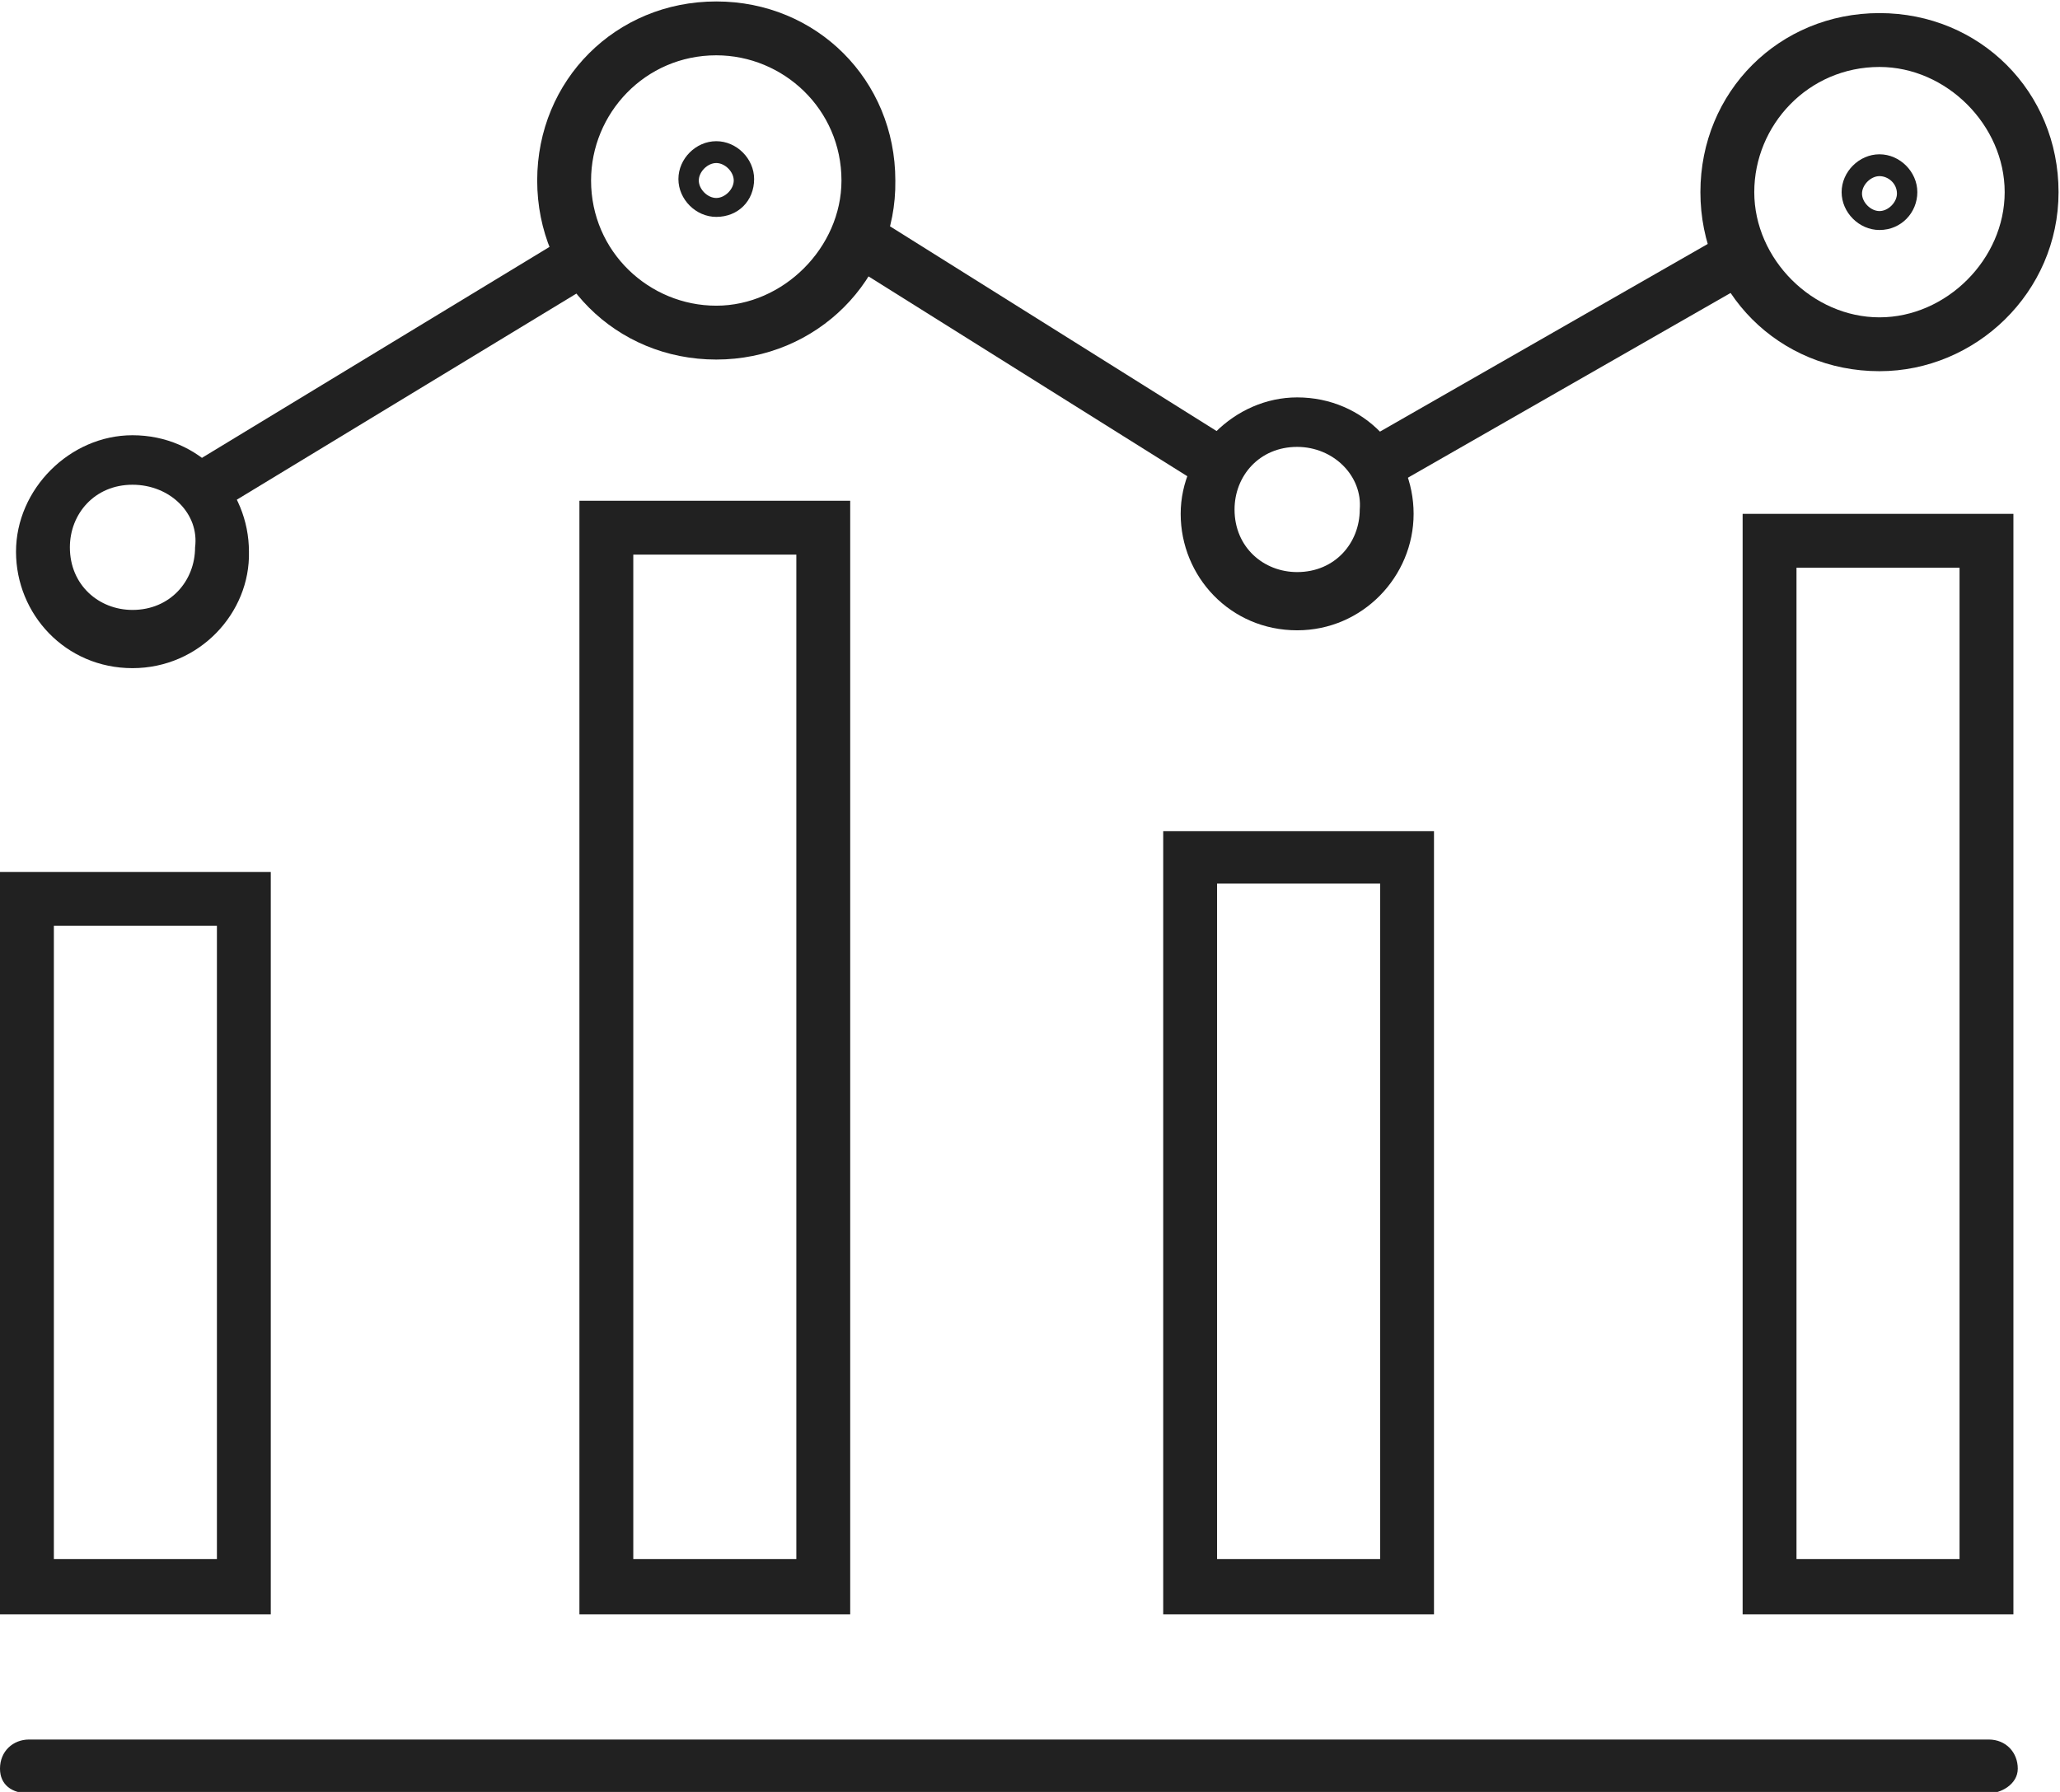
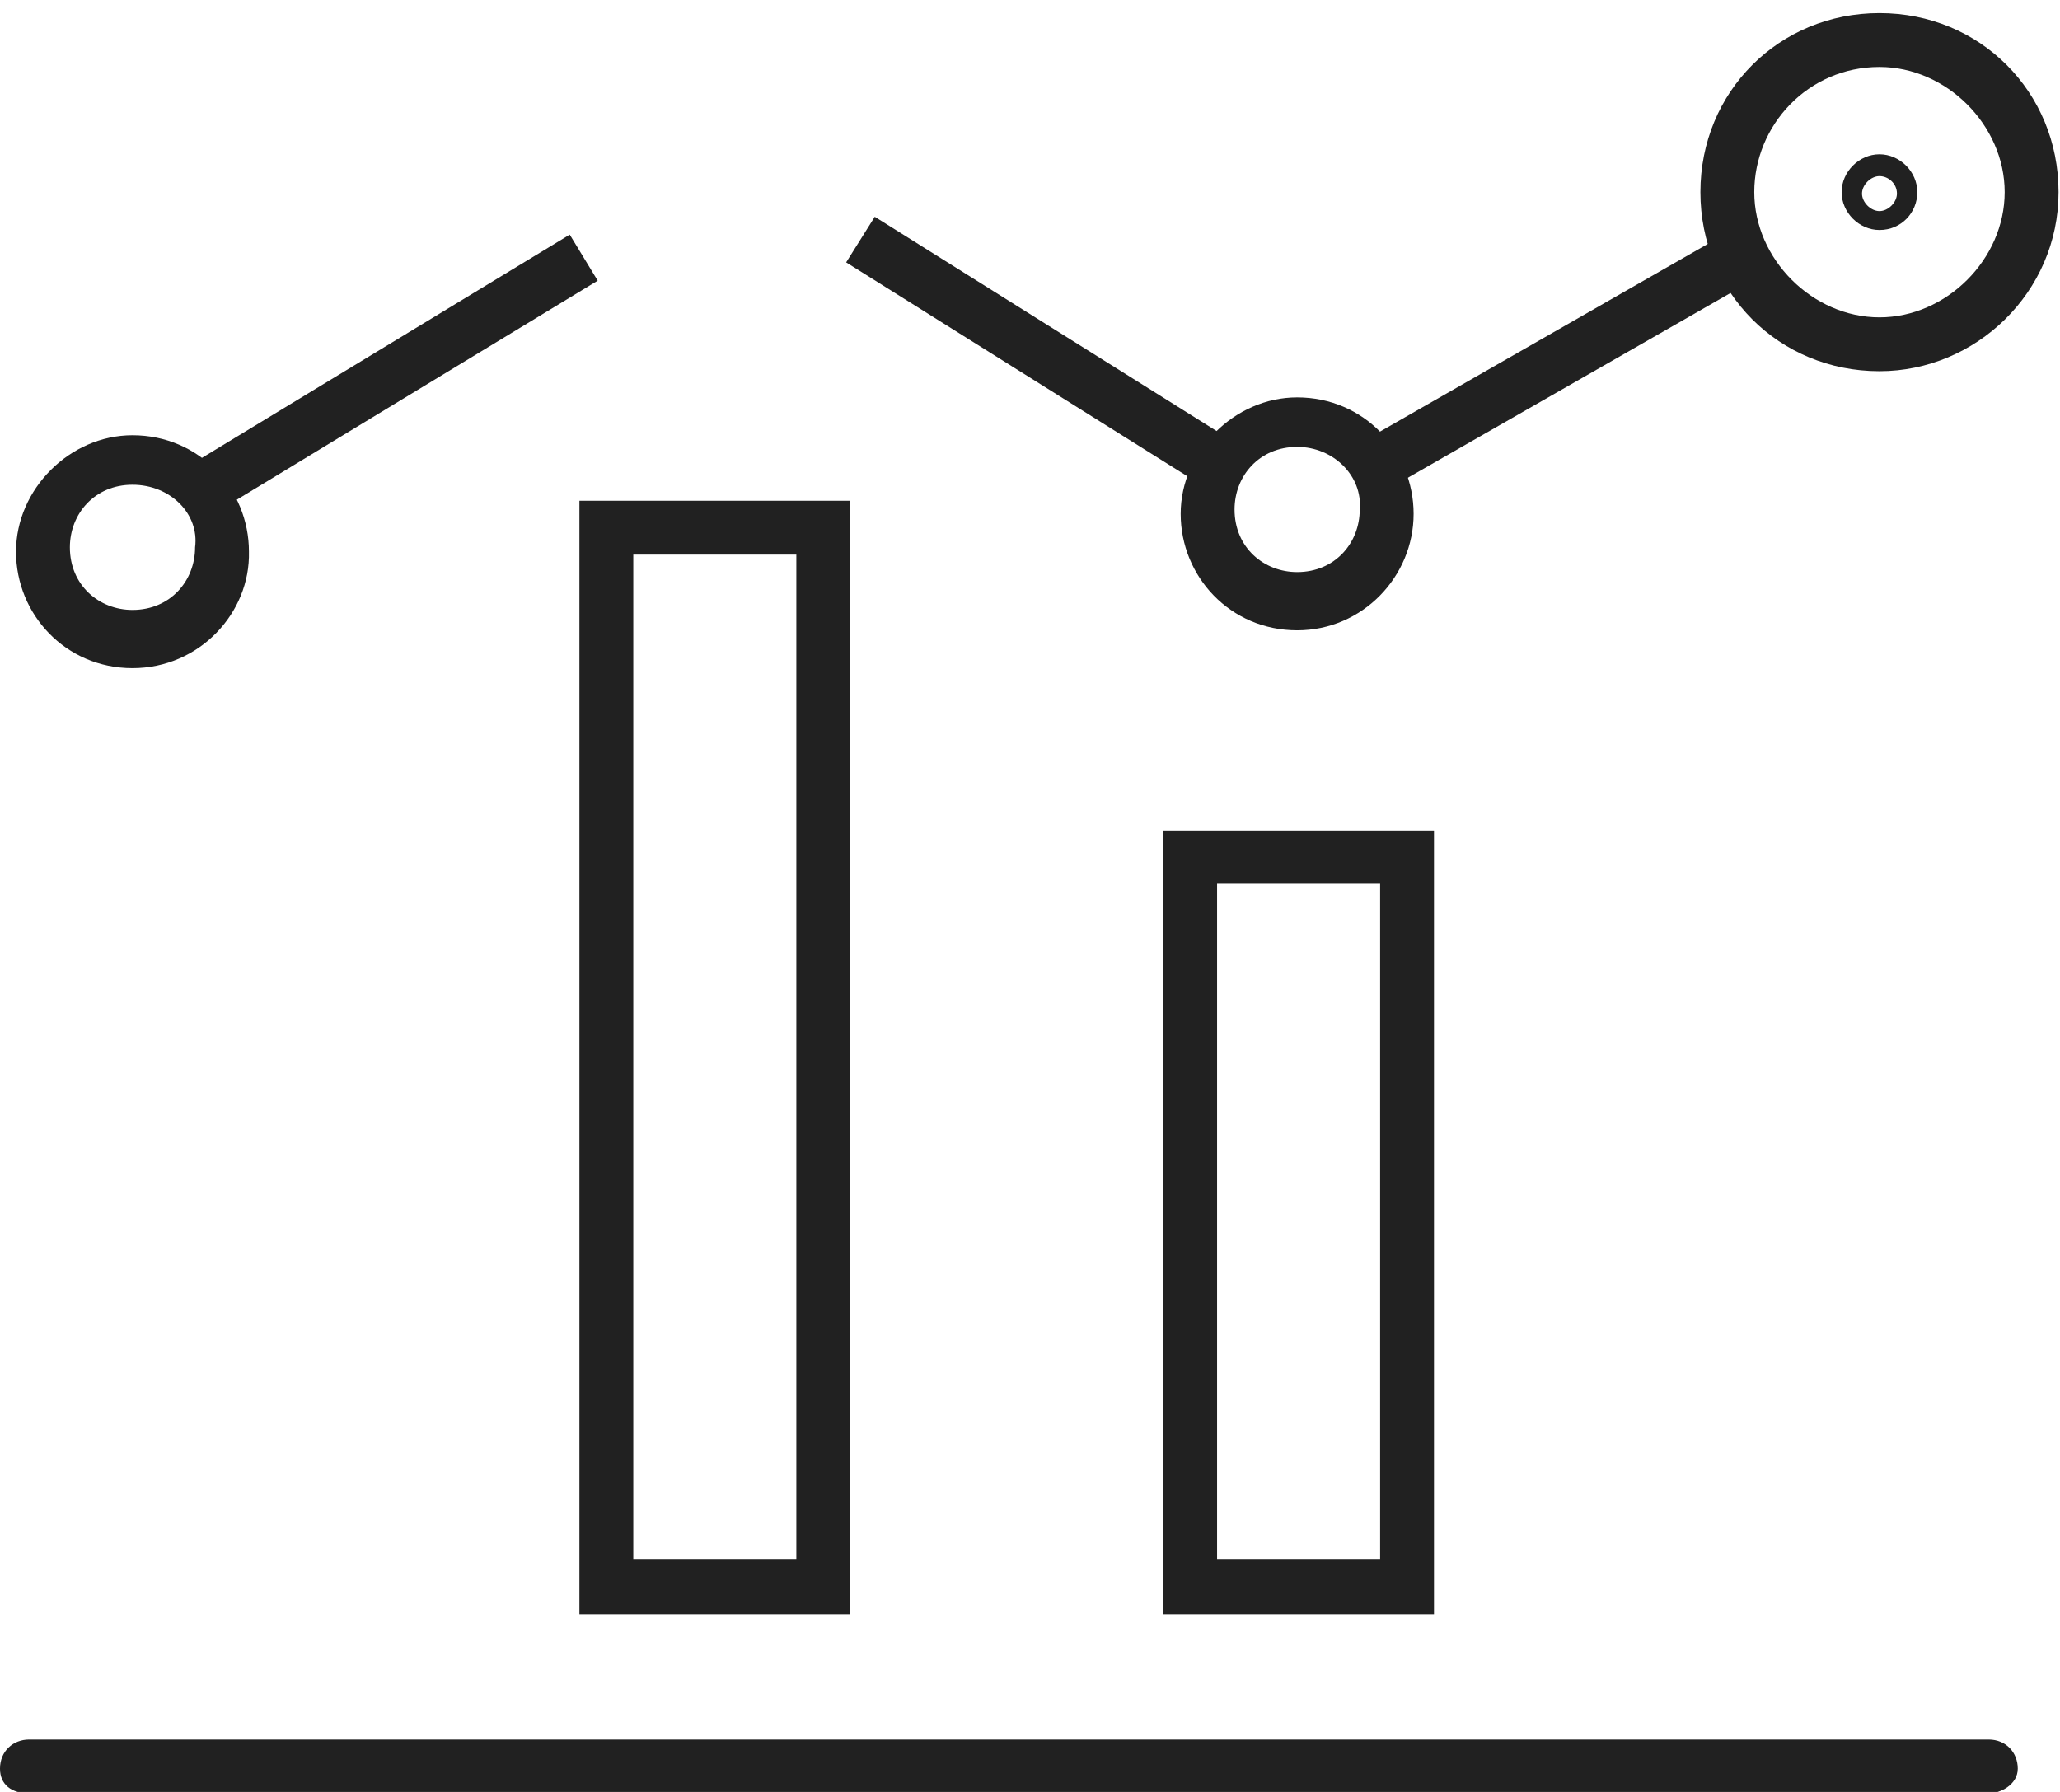
<svg xmlns="http://www.w3.org/2000/svg" version="1.1" id="Icon_Set" x="0px" y="0px" viewBox="-157.5 396.8 141.5 123.1" enable-background="new -157.5 396.8 141.5 123.1" xml:space="preserve">
  <g>
    <g>
-       <path fill="#212121" d="M-108.3,411.7c-1.4,0-2.6-1.2-2.6-2.6c0-1.4,1.2-2.6,2.6-2.6c1.4,0,2.6,1.2,2.6,2.6    C-105.7,410.6-106.8,411.7-108.3,411.7z M-108.3,408c-0.6,0-1.2,0.6-1.2,1.2c0,0.6,0.6,1.2,1.2,1.2s1.2-0.6,1.2-1.2    C-107.1,408.6-107.7,408-108.3,408z" />
-     </g>
+       </g>
    <g>
      <path fill="#212121" d="M-28.4,412.6c-1.4,0-2.6-1.2-2.6-2.6c0-1.4,1.2-2.6,2.6-2.6c1.4,0,2.6,1.2,2.6,2.6    C-25.8,411.4-26.9,412.6-28.4,412.6z M-28.4,408.9c-0.6,0-1.2,0.6-1.2,1.2c0,0.6,0.6,1.2,1.2,1.2s1.2-0.6,1.2-1.2    C-27.2,409.4-27.8,408.9-28.4,408.9z" />
    </g>
    <g>
      <path fill="#212121" d="M-20.9,520h-134.6c-1.2,0-2-0.6-2-1.7c0-1.2,0.9-2,2-2h134.6c1.2,0,2,0.9,2,2    C-18.9,519.4-20.1,520-20.9,520z" />
    </g>
    <g>
-       <path fill="#212121" d="M-138.9,507.7h-18.6v-51h18.6V507.7z M-153.8,503.9h11.2v-43.5h-11.2V503.9z" />
-     </g>
+       </g>
    <g>
-       <path fill="#212121" d="M-19.2,507.7h-18.6v-75.6h18.6V507.7z M-34.1,503.9h11.2v-68.1h-11.2V503.9z" />
-     </g>
+       </g>
    <g>
      <path fill="#212121" d="M-99.1,507.7h-18.6v-76.5h18.6V507.7z M-114,503.9h11.2v-69H-114V503.9L-114,503.9z" />
    </g>
    <g>
-       <path fill="#212121" d="M-108.3,421.5c-6.9,0-12.3-5.4-12.3-12.3c0-6.9,5.4-12.3,12.3-12.3c6.9,0,12.3,5.4,12.3,12.3    C-95.9,416-101.4,421.5-108.3,421.5z M-108.3,400.6c-4.9,0-8.6,4-8.6,8.6c0,4.9,4,8.6,8.6,8.6s8.6-4,8.6-8.6    C-99.7,404.3-103.7,400.6-108.3,400.6z" />
-     </g>
+       </g>
    <g>
      <path fill="#212121" d="M-28.4,422.3c-6.9,0-12.3-5.4-12.3-12.3s5.4-12.3,12.3-12.3c6.9,0,12.3,5.4,12.3,12.3    S-21.8,422.3-28.4,422.3z M-28.4,401.4c-4.9,0-8.6,4-8.6,8.6c0,4.6,4,8.6,8.6,8.6s8.6-4,8.6-8.6S-23.8,401.4-28.4,401.4z" />
    </g>
    <g>
      <path fill="#212121" d="M-59,507.7h-18.6v-53.8H-59V507.7z M-73.9,503.9h11.2v-46.4h-11.2V503.9L-73.9,503.9z" />
    </g>
    <g>
      <path fill="#212121" d="M-68.4,440.1c-4.6,0-8-3.7-8-8c0-4.3,3.7-8,8-8c4.6,0,8,3.7,8,8C-60.4,436.4-63.9,440.1-68.4,440.1z     M-68.4,427.5c-2.6,0-4.3,2-4.3,4.3c0,2.6,2,4.3,4.3,4.3c2.6,0,4.3-2,4.3-4.3C-63.9,429.5-65.9,427.5-68.4,427.5z" />
    </g>
    <g>
      <path fill="#212121" d="M-148.4,442.7c-4.6,0-8-3.7-8-8s3.7-8,8-8c4.6,0,8,3.7,8,8C-140.3,438.9-143.8,442.7-148.4,442.7z     M-148.4,430.1c-2.6,0-4.3,2-4.3,4.3c0,2.6,2,4.3,4.3,4.3c2.6,0,4.3-2,4.3-4.3C-143.8,432.1-145.8,430.1-148.4,430.1z" />
    </g>
    <g>
      <rect x="-132.3" y="407.1" transform="matrix(0.519 0.855 -0.855 0.519 298.369 314.749)" fill="#212121" width="3.7" height="30.6" />
    </g>
    <g>
      <rect x="-100.8" y="418.9" transform="matrix(0.847 0.531 -0.531 0.847 210.4 110.407)" fill="#212121" width="28.4" height="3.7" />
    </g>
    <g>
      <rect x="-52.2" y="407.5" transform="matrix(0.497 0.868 -0.868 0.497 340.646 255.661)" fill="#212121" width="3.7" height="28.6" />
    </g>
  </g>
</svg>